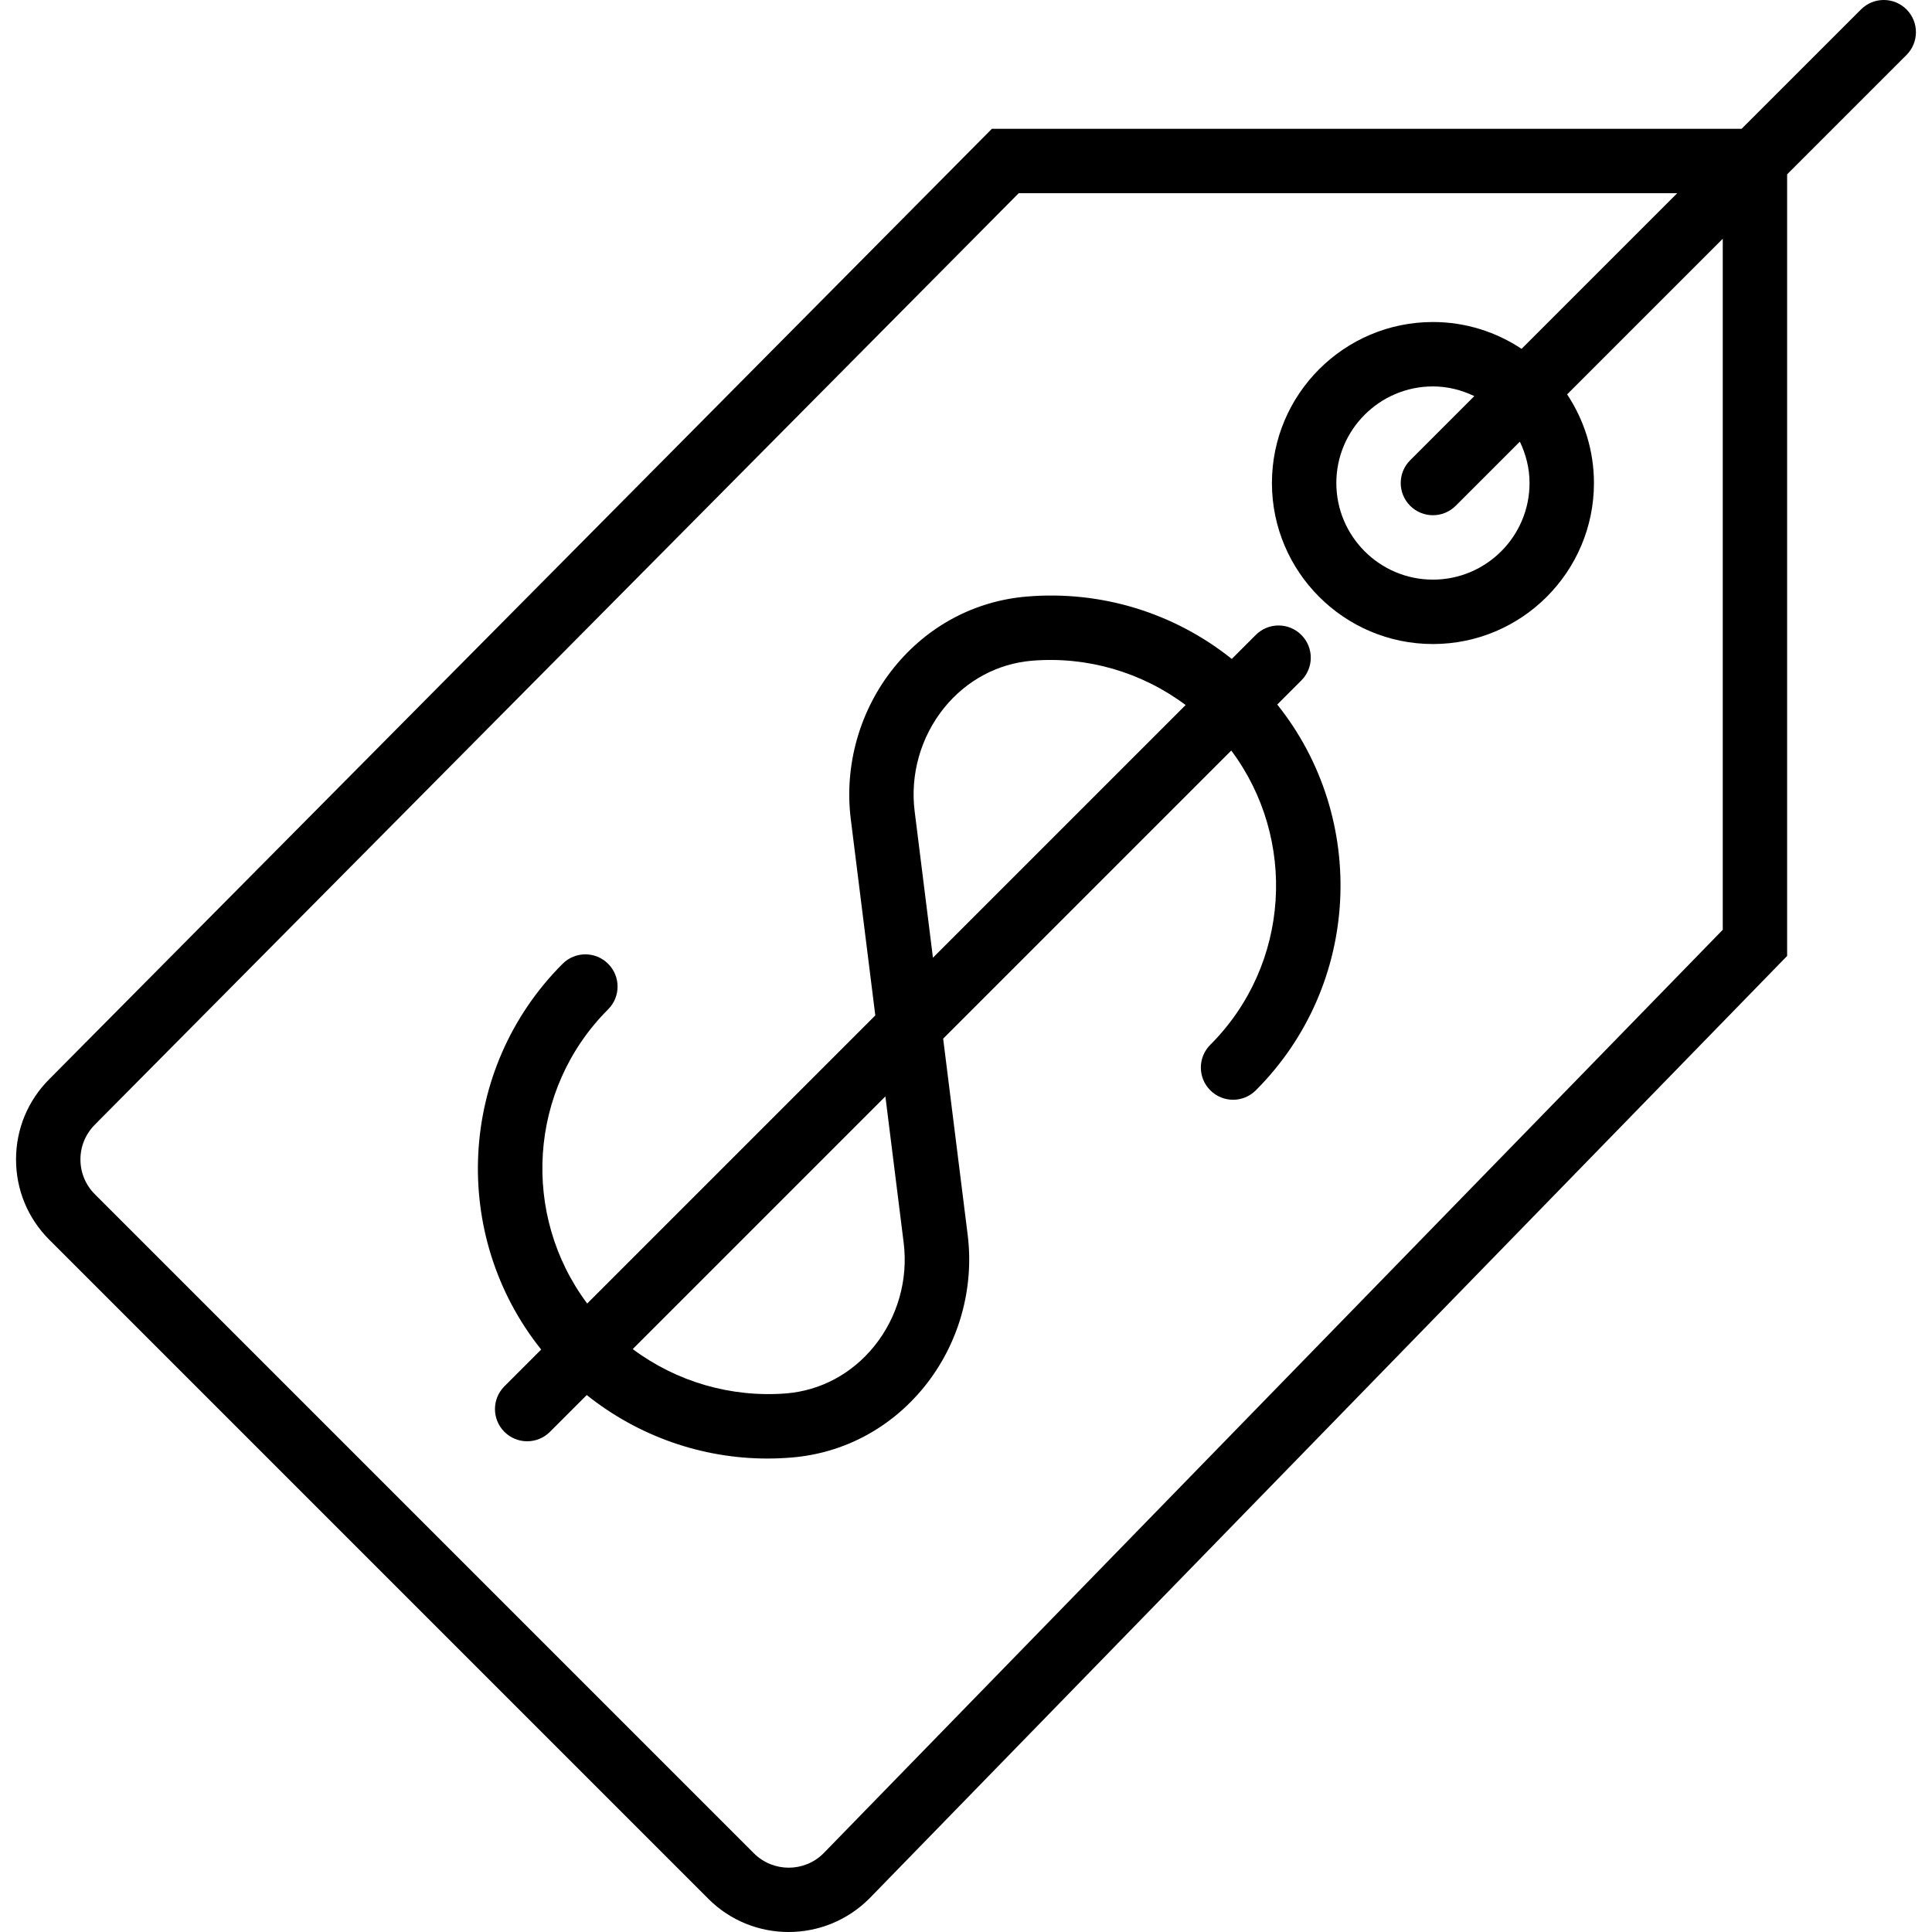
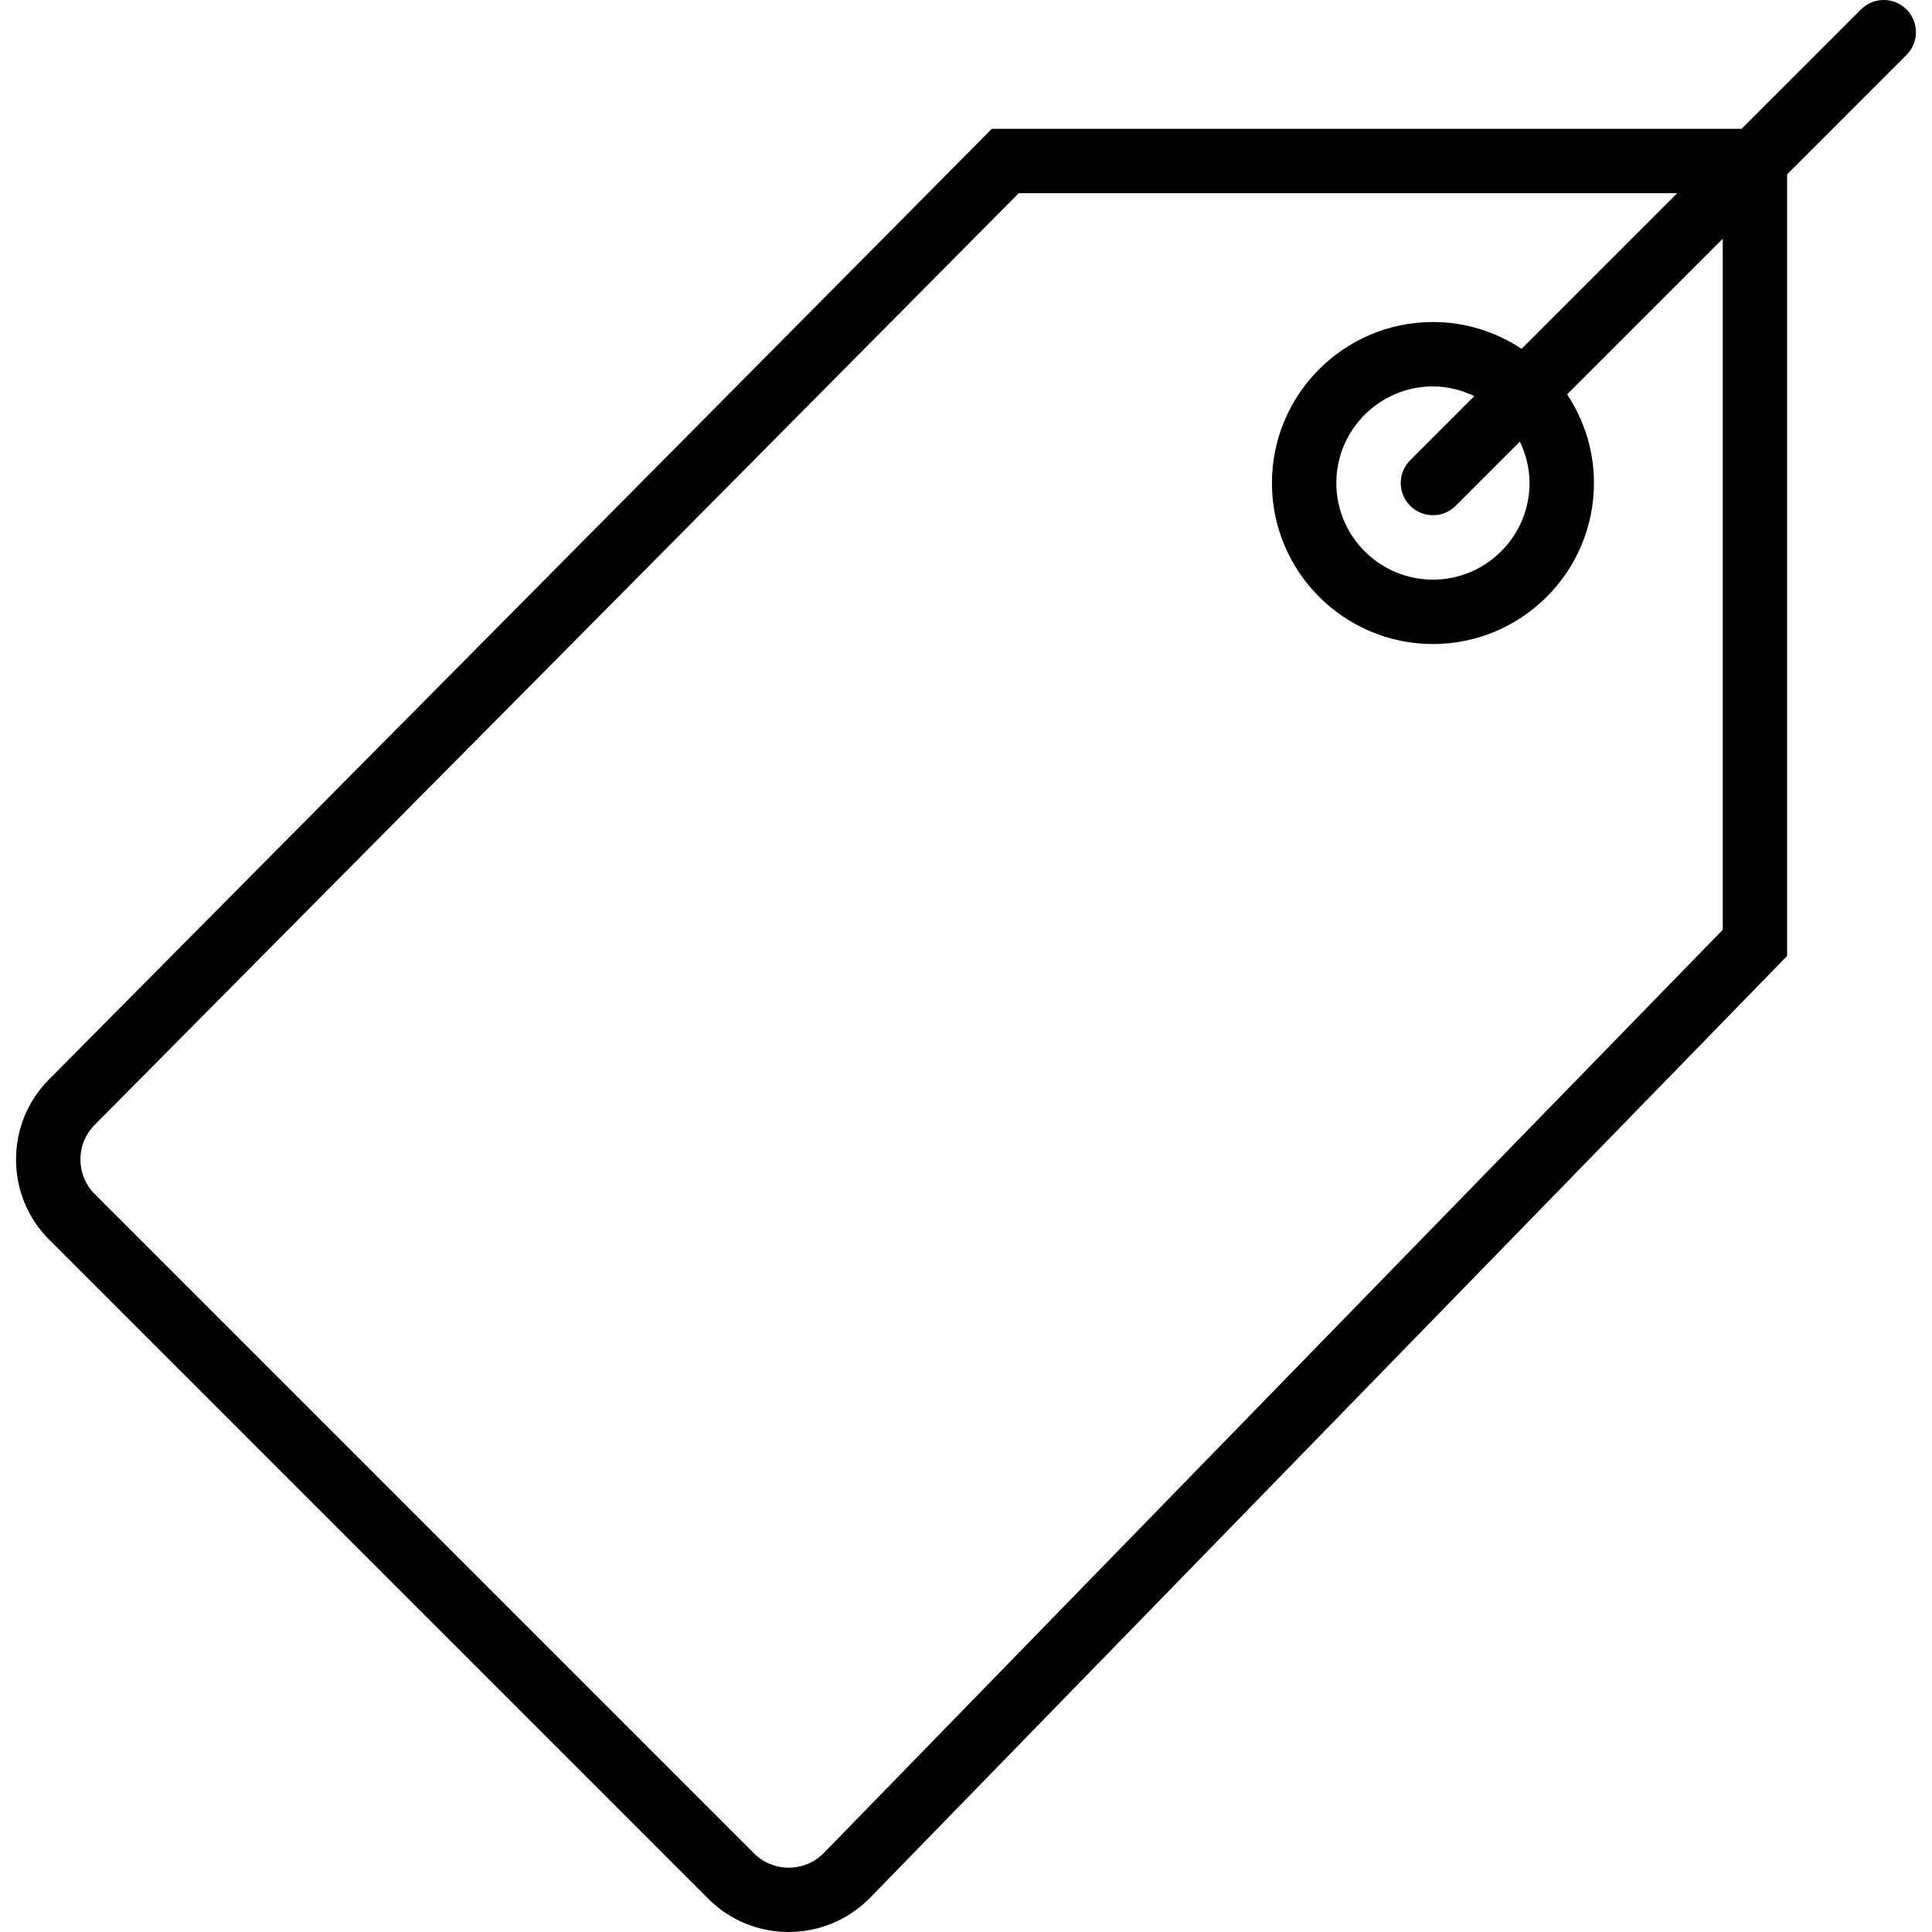
<svg xmlns="http://www.w3.org/2000/svg" version="1.1" id="Capa_1" x="0px" y="0px" viewBox="0 0 59.997 59.997" style="enable-background:new 0 0 59.997 59.997;" xml:space="preserve">
  <g>
    <path d="M59.206,0.293c-0.391-0.391-1.023-0.391-1.414,0L54.084,4H30.802L1.532,33.511c-0.667,0.666-1.034,1.553-1.034,2.495   s0.367,1.829,1.034,2.495l20.466,20.466c0.687,0.687,1.588,1.03,2.491,1.03c0.906,0,1.814-0.346,2.508-1.04l28.501-29.271V5.414   l3.707-3.707C59.596,1.316,59.596,0.684,59.206,0.293z M53.499,28.874L25.574,57.553c-0.595,0.596-1.565,0.596-2.162,0   L2.946,37.087c-0.289-0.289-0.448-0.673-0.448-1.081s0.159-0.792,0.451-1.084L31.635,6h20.45l-4.833,4.833   C46.461,10.309,45.516,10,44.499,10c-2.757,0-5,2.243-5,5s2.243,5,5,5s5-2.243,5-5c0-1.017-0.309-1.962-0.833-2.753l4.833-4.833   V28.874z M47.499,15c0,1.654-1.346,3-3,3s-3-1.346-3-3s1.346-3,3-3c0.462,0,0.894,0.114,1.285,0.301l-1.992,1.992   c-0.391,0.391-0.391,1.023,0,1.414C43.987,15.902,44.243,16,44.499,16s0.512-0.098,0.707-0.293l1.992-1.992   C47.385,14.106,47.499,14.538,47.499,15z" />
-     <path d="M40.412,21.131c0.391-0.391,0.391-1.023,0-1.414s-1.023-0.391-1.414,0l-0.746,0.746c-1.787-1.43-4.055-2.133-6.37-1.937   c-1.613,0.135-3.073,0.914-4.111,2.193c-1.068,1.317-1.561,3.039-1.35,4.724l0.761,6.09l-8.947,8.947   c-2.05-2.74-1.838-6.647,0.65-9.136c0.391-0.391,0.391-1.023,0-1.414s-1.023-0.391-1.414,0c-3.27,3.27-3.49,8.449-0.665,11.979   l-1.142,1.142c-0.391,0.391-0.391,1.023,0,1.414c0.195,0.195,0.451,0.293,0.707,0.293s0.512-0.098,0.707-0.293l1.143-1.143   c1.593,1.273,3.566,1.972,5.611,1.972c0.251,0,0.503-0.011,0.756-0.032c1.613-0.134,3.073-0.912,4.111-2.192   c1.069-1.317,1.562-3.04,1.351-4.725l-0.761-6.09l8.947-8.947c2.049,2.74,1.838,6.648-0.651,9.137   c-0.391,0.391-0.391,1.023,0,1.414s1.023,0.391,1.414,0c3.27-3.271,3.489-8.45,0.665-11.98L40.412,21.131z M28.063,38.594   c0.144,1.147-0.191,2.319-0.919,3.217c-0.692,0.853-1.659,1.371-2.724,1.46c-1.718,0.135-3.408-0.359-4.771-1.376l7.846-7.847   L28.063,38.594z M28.404,25.195c-0.144-1.146,0.191-2.319,0.918-3.216c0.692-0.853,1.66-1.371,2.725-1.461   c1.718-0.141,3.409,0.358,4.772,1.376l-7.847,7.847L28.404,25.195z" />
  </g>
  <g>
</g>
  <g>
</g>
  <g>
</g>
  <g>
</g>
  <g>
</g>
  <g>
</g>
  <g>
</g>
  <g>
</g>
  <g>
</g>
  <g>
</g>
  <g>
</g>
  <g>
</g>
  <g>
</g>
  <g>
</g>
  <g>
</g>
</svg>